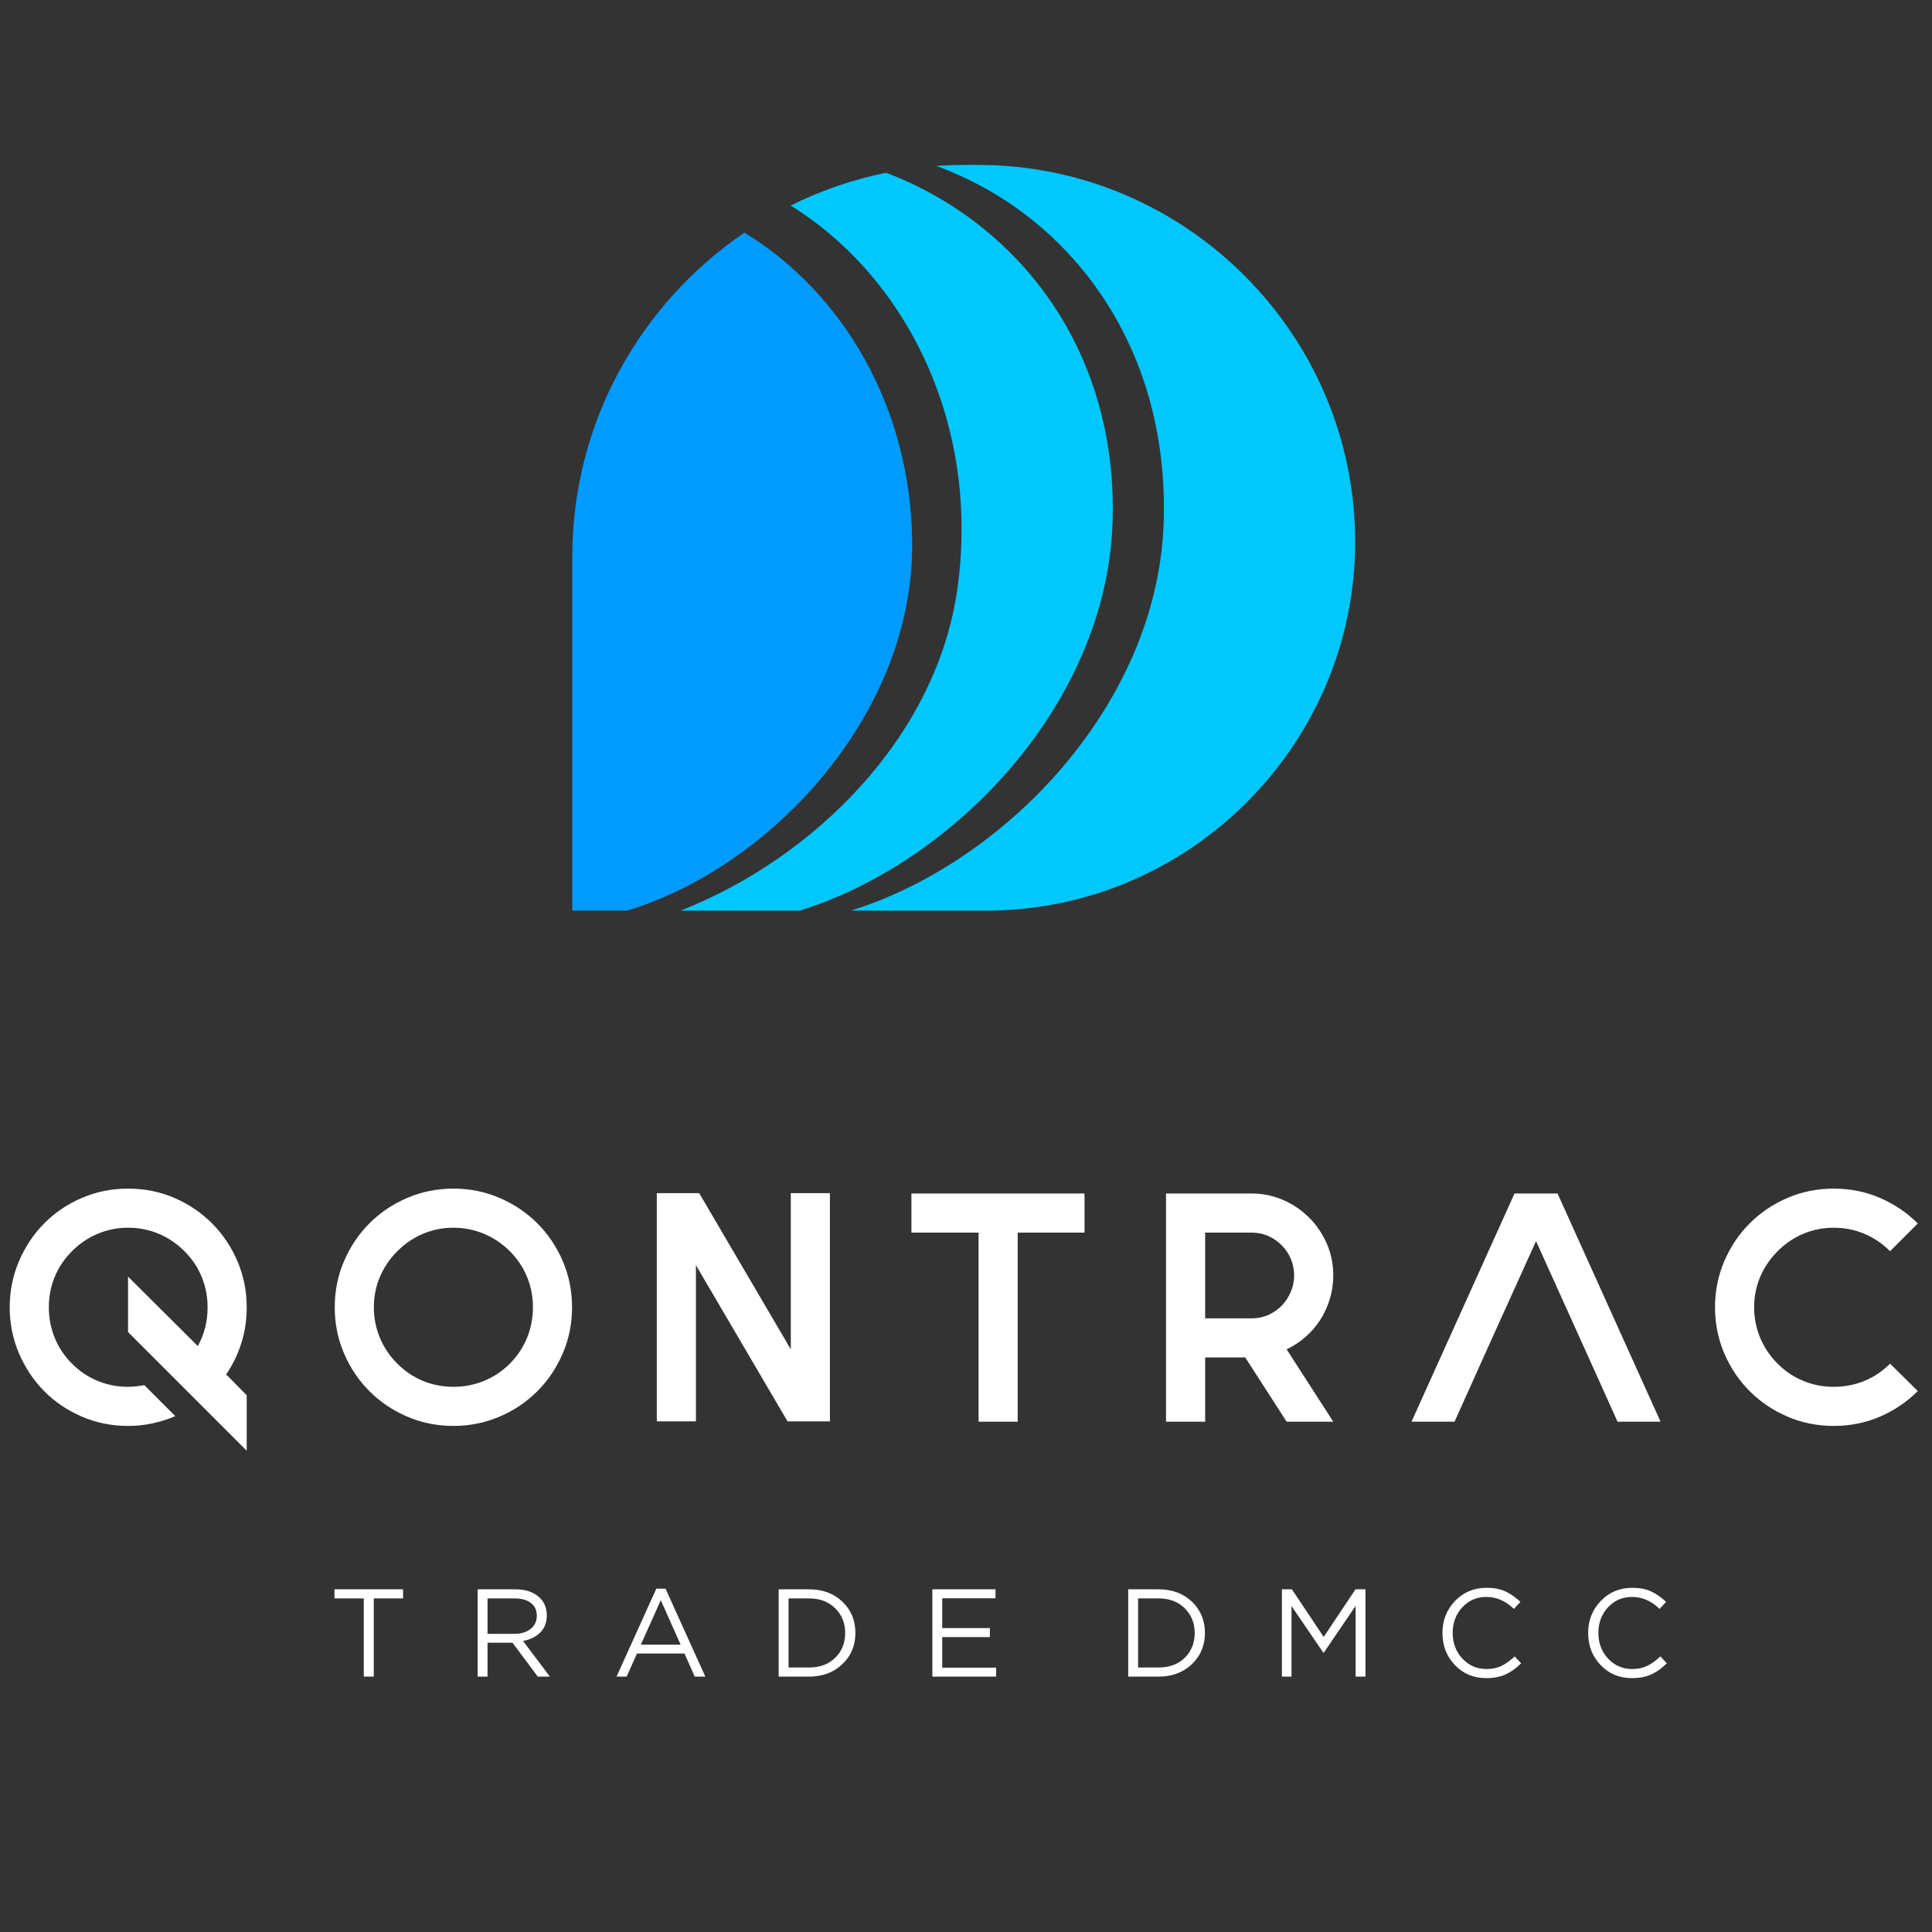
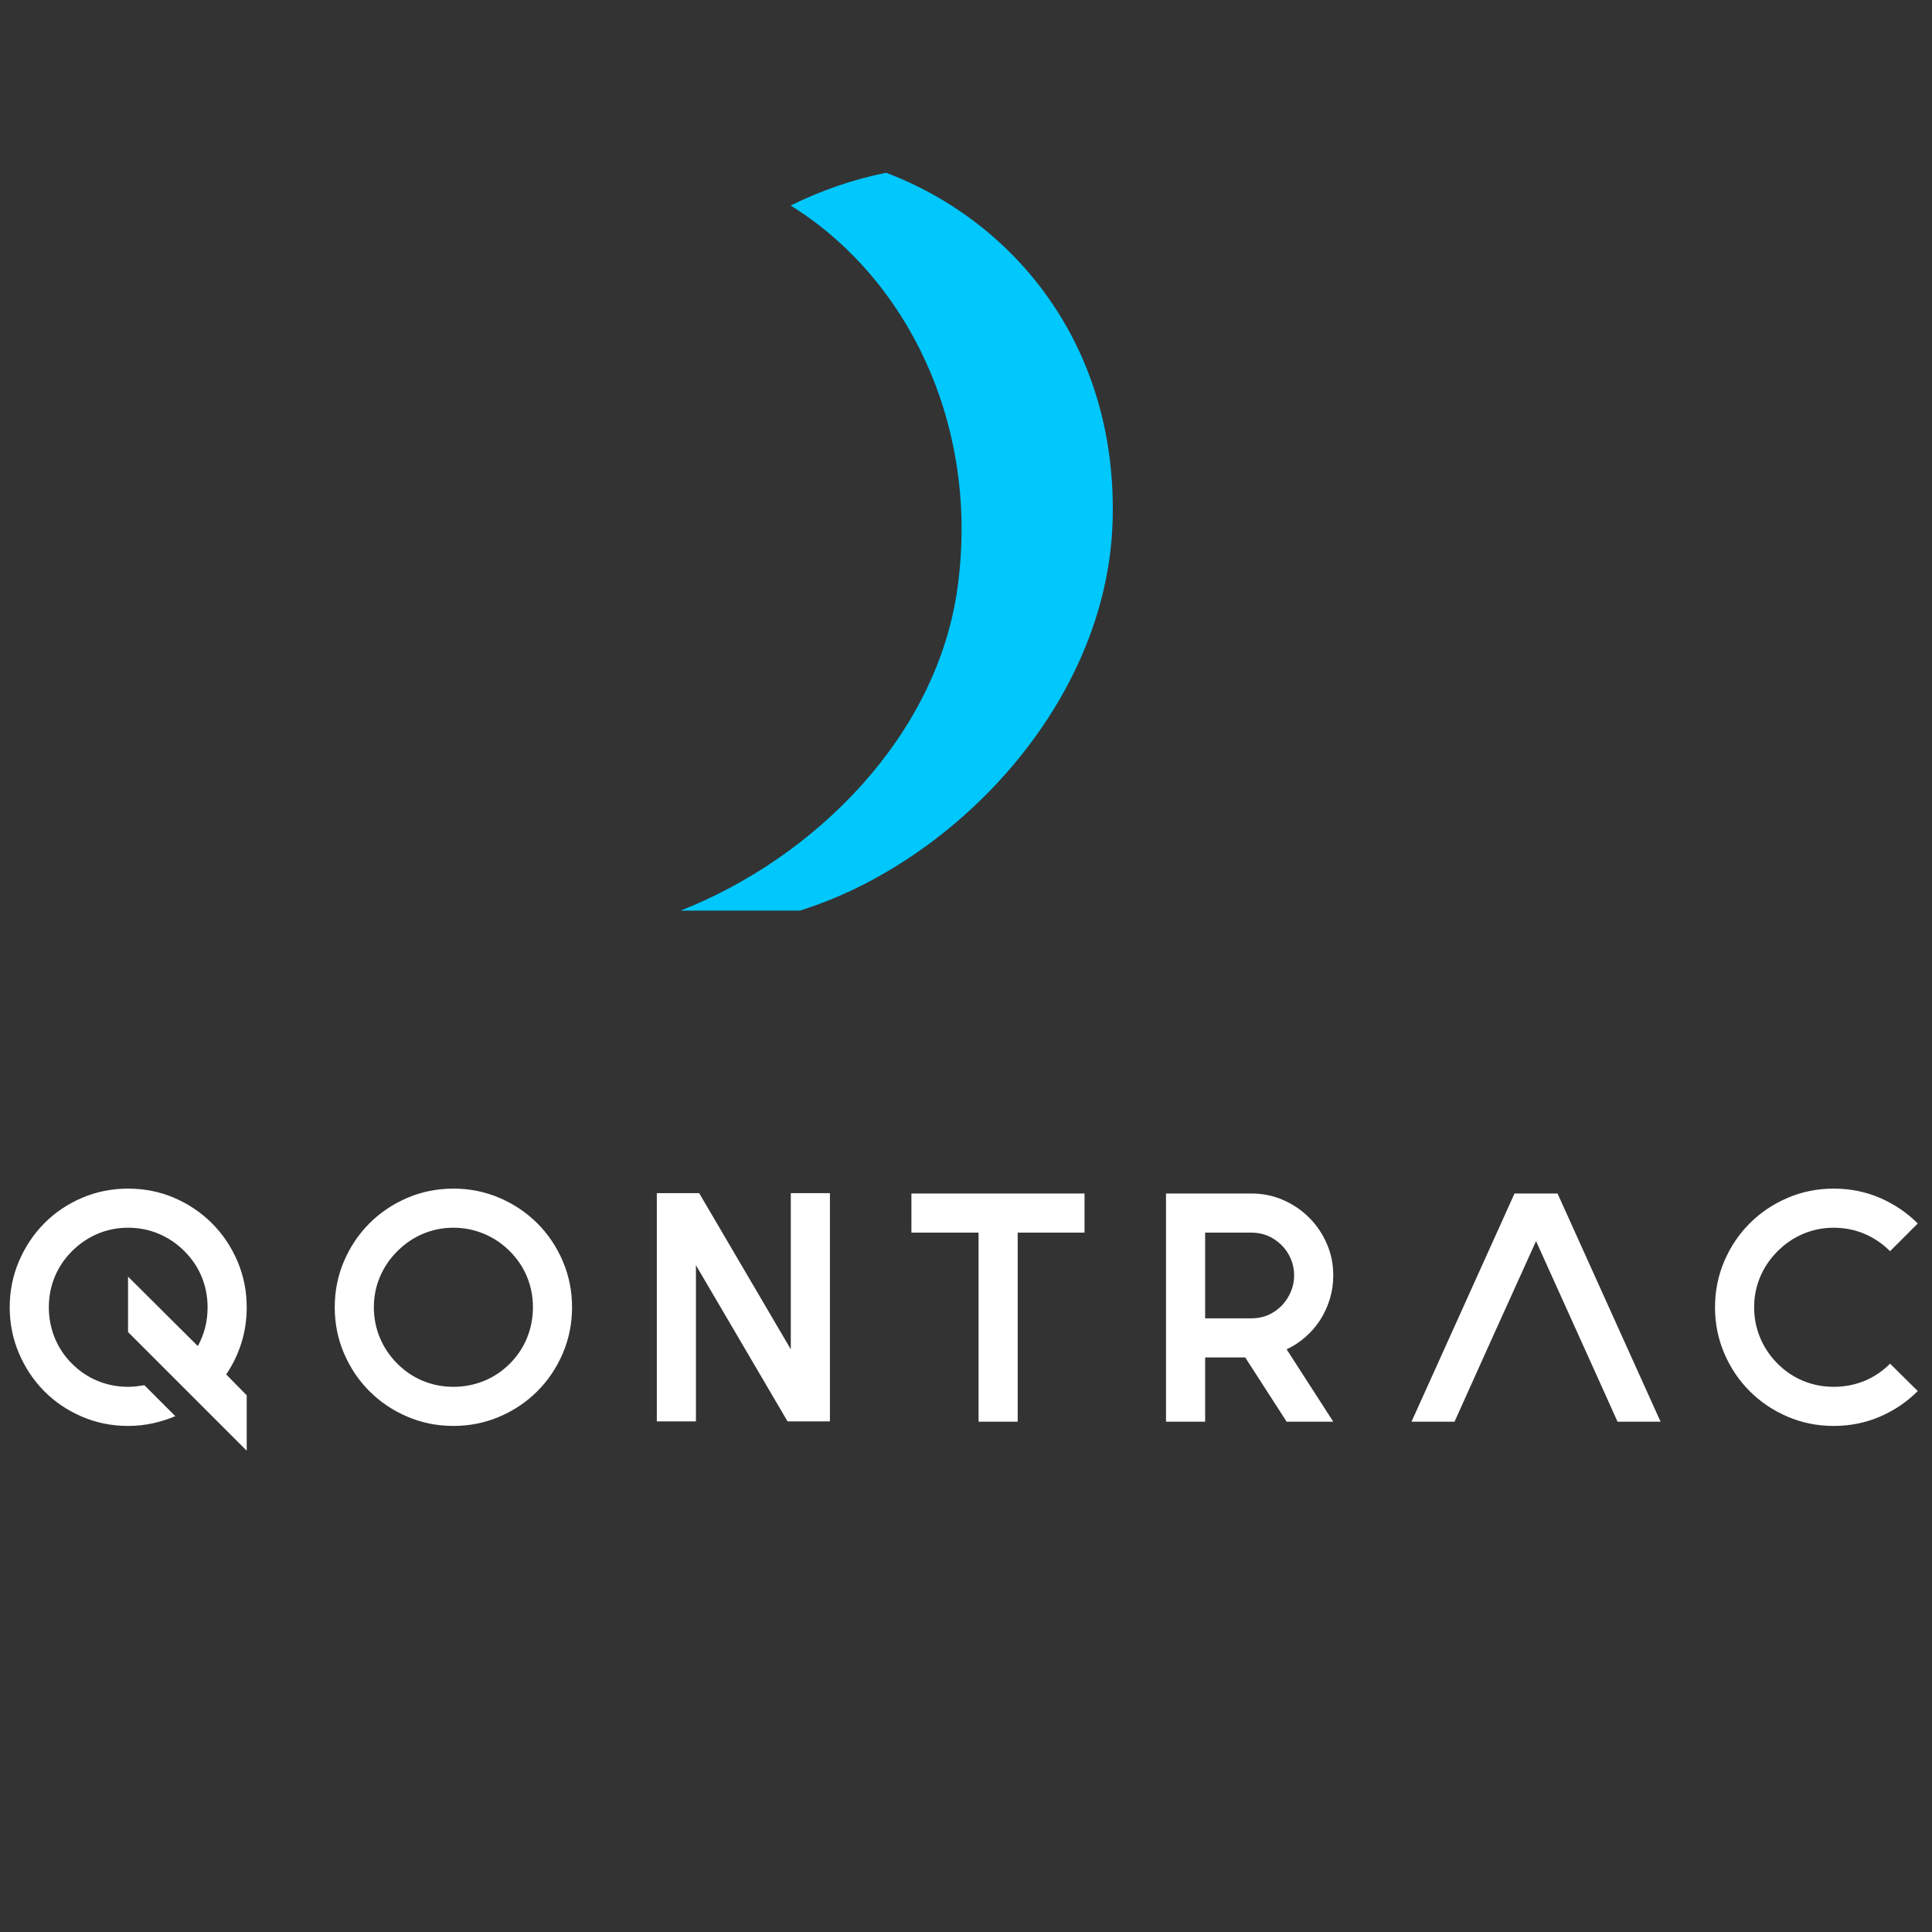
<svg xmlns="http://www.w3.org/2000/svg" xml:space="preserve" width="60mm" height="60mm" version="1.1" style="shape-rendering:geometricPrecision; text-rendering:geometricPrecision; image-rendering:optimizeQuality; fill-rule:evenodd; clip-rule:evenodd" viewBox="0 0 6000 6000">
  <rect x="0" y="0" width="6000" height="6000" fill="#333333" stroke="none" />
  <defs>
    <style type="text/css">
   
    .fil1 {fill:#009BFE}
    .fil2 {fill:#00C7FC}
    .fil0 {fill:white;fill-rule:nonzero}
   
  </style>
  </defs>
  <g id="Layer_x0020_1">
-     <path class="fil0" d="M1129.75 5206.91l0 -242.91 -91.04 0 0 -28.28 213.08 0 0 28.28 -91.04 0 0 242.91 -31 0zm353.7 0l0 -271.19 116.61 0c33.32,0 59.02,9.04 77.1,27.12 13.95,13.95 20.92,32.03 20.92,54.24 0,21.69 -6.72,39.26 -20.15,52.69 -13.43,13.43 -31.25,22.21 -53.46,26.34l83.29 110.8 -37.57 0 -78.65 -105.38 -77.48 0 0 105.38 -30.61 0zm30.61 -132.88l83.29 0c20.66,0 37.45,-5.04 50.37,-15.11 12.91,-10.07 19.37,-23.89 19.37,-41.45 0,-16.79 -6.14,-29.9 -18.41,-39.33 -12.26,-9.42 -29.25,-14.14 -50.94,-14.14l-83.68 0 0 110.03zm400.58 132.88l123.58 -273.12 28.67 0 123.58 273.12 -32.92 0 -31.77 -71.67 -147.61 0 -32.15 71.67 -31.38 0zm75.54 -99.18l123.59 0 -61.6 -138.3 -61.99 138.3zm428.08 99.18l0 -271.19 94.14 0c42.36,0 76.97,12.85 103.83,38.55 26.86,25.7 40.29,58.05 40.29,97.05 0,38.74 -13.49,71.02 -40.48,96.85 -26.99,25.83 -61.54,38.74 -103.64,38.74l-94.14 0zm30.61 -28.28l63.53 0c33.84,0 61.02,-10.14 81.55,-30.41 20.54,-20.28 30.8,-45.91 30.8,-76.9 0,-30.74 -10.33,-56.31 -30.99,-76.71 -20.66,-20.4 -47.78,-30.61 -81.36,-30.61l-63.53 0 0 214.63zm446.67 28.28l0 -271.19 196.03 0 0 27.9 -165.42 0 0 92.59 147.99 0 0 27.89 -147.99 0 0 94.92 167.36 0 0 27.89 -197.97 0zm608.22 0l0 -271.19 94.14 0c42.36,0 76.97,12.85 103.83,38.55 26.86,25.7 40.29,58.05 40.29,97.05 0,38.74 -13.49,71.02 -40.48,96.85 -26.99,25.83 -61.54,38.74 -103.64,38.74l-94.14 0zm30.61 -28.28l63.53 0c33.84,0 61.02,-10.14 81.55,-30.41 20.54,-20.28 30.8,-45.91 30.8,-76.9 0,-30.74 -10.33,-56.31 -30.99,-76.71 -20.66,-20.4 -47.78,-30.61 -81.36,-30.61l-63.53 0 0 214.63zm446.67 28.28l0 -271.19 31 0 98.79 147.99 98.79 -147.99 30.99 0 0 271.19 -30.61 0 0 -219.66 -98.79 145.28 -1.55 0 -98.79 -144.89 0 219.27 -29.83 0zm634.57 4.65c-38.99,0 -71.41,-13.5 -97.24,-40.49 -25.82,-26.98 -38.74,-60.24 -38.74,-99.75 0,-39 13.05,-72.13 39.13,-99.37 26.09,-27.25 58.76,-40.88 98.02,-40.88 22.73,0 42.1,3.68 58.11,11.05 16.01,7.36 31.64,18.27 46.88,32.73l-20.15 21.7c-26.09,-24.8 -54.5,-37.19 -85.23,-37.19 -29.96,0 -54.95,10.71 -74.96,32.15 -20.02,21.44 -30.03,48.04 -30.03,79.81 0,31.51 10.07,58.04 30.22,79.61 20.14,21.57 45.07,32.35 74.77,32.35 17.56,0 33.06,-3.23 46.49,-9.69 13.43,-6.45 27.12,-16.27 41.06,-29.44l20.15 21.31c-15.24,15.24 -31.25,26.73 -48.04,34.48 -16.79,7.74 -36.93,11.62 -60.44,11.62zm452.49 0c-38.99,0 -71.41,-13.5 -97.24,-40.49 -25.82,-26.98 -38.74,-60.24 -38.74,-99.75 0,-39 13.05,-72.13 39.13,-99.37 26.09,-27.25 58.76,-40.88 98.02,-40.88 22.73,0 42.1,3.68 58.11,11.05 16.01,7.36 31.64,18.27 46.88,32.73l-20.15 21.7c-26.09,-24.8 -54.5,-37.19 -85.23,-37.19 -29.96,0 -54.95,10.71 -74.96,32.15 -20.02,21.44 -30.03,48.04 -30.03,79.81 0,31.51 10.07,58.04 30.22,79.61 20.14,21.57 45.07,32.35 74.77,32.35 17.56,0 33.06,-3.23 46.49,-9.69 13.43,-6.45 27.12,-16.27 41.06,-29.44l20.15 21.31c-15.24,15.24 -31.25,26.73 -48.04,34.48 -16.79,7.74 -36.93,11.62 -60.44,11.62z" />
    <path class="fil0" d="M766.19 4059.85c0,39.15 -5.57,76.27 -16.71,111.37 -11.13,35.09 -26.82,67.49 -47.07,97.19l63.78 64.79 0 172.12 -368.52 -368.53 0 -172.11 216.66 215.65c20.25,-36.45 30.37,-76.61 30.37,-120.48 0,-33.07 -6.08,-64.46 -18.22,-94.15 -12.15,-29.7 -30.04,-56.36 -53.66,-79.99 -23.63,-23.62 -50.29,-41.67 -79.98,-54.16 -29.7,-12.49 -61.42,-18.73 -95.17,-18.73 -33.07,0 -64.46,6.24 -94.16,18.73 -29.69,12.49 -56.35,30.54 -79.98,54.16 -23.62,23.63 -41.51,50.29 -53.66,79.99 -12.14,29.69 -18.22,61.08 -18.22,94.15 0,33.07 6.08,64.63 18.22,94.66 12.15,30.04 30.04,56.87 53.66,80.49 23.63,23.62 50.29,41.51 79.98,53.66 29.7,12.15 61.09,18.22 94.16,18.22 8.77,0 17.38,-0.51 25.82,-1.52 8.43,-1.01 16.7,-2.19 24.8,-3.54l96.18 96.18c-22.27,9.45 -45.73,16.87 -70.36,22.27 -24.64,5.4 -50.12,8.1 -76.44,8.1 -50.62,0 -98.37,-9.62 -143.26,-28.85 -44.88,-19.24 -83.86,-45.56 -116.93,-78.97 -33.08,-33.41 -59.23,-72.56 -78.47,-117.44 -19.23,-44.89 -28.85,-92.64 -28.85,-143.26 0,-50.62 9.62,-98.37 28.85,-143.26 19.24,-44.88 45.39,-84.03 78.47,-117.44 33.07,-33.41 72.05,-59.73 116.93,-78.97 44.89,-19.23 92.64,-28.85 143.26,-28.85 51.29,0 99.22,9.62 143.76,28.85 44.55,19.24 83.53,45.56 116.94,78.97 33.41,33.41 59.73,72.56 78.97,117.44 19.23,44.89 28.85,92.64 28.85,143.26zm641.87 -247.03c-33.07,0 -64.46,6.24 -94.15,18.73 -29.7,12.49 -56.36,30.54 -79.98,54.16 -23.63,23.63 -41.68,50.29 -54.17,79.99 -12.49,29.69 -18.73,61.08 -18.73,94.15 0,33.07 6.24,64.63 18.73,94.66 12.49,30.04 30.54,56.87 54.17,80.49 23.62,23.62 50.28,41.51 79.98,53.66 29.69,12.15 61.08,18.22 94.15,18.22 33.07,0 64.63,-6.07 94.66,-18.22 30.04,-12.15 56.87,-30.04 80.49,-53.66 23.62,-23.62 41.51,-50.45 53.66,-80.49 12.15,-30.03 18.22,-61.59 18.22,-94.66 0,-33.07 -6.07,-64.46 -18.22,-94.15 -12.15,-29.7 -30.04,-56.36 -53.66,-79.99 -23.62,-23.62 -50.45,-41.67 -80.49,-54.16 -30.03,-12.49 -61.59,-18.73 -94.66,-18.73zm0 -121.49c50.62,0 98.37,9.62 143.26,28.85 44.88,19.24 84.03,45.56 117.44,78.97 33.41,33.41 59.73,72.56 78.97,117.44 19.23,44.89 28.85,92.64 28.85,143.26 0,50.62 -9.62,98.37 -28.85,143.26 -19.24,44.88 -45.56,84.03 -78.97,117.44 -33.41,33.41 -72.56,59.73 -117.44,78.97 -44.89,19.23 -92.64,28.85 -143.26,28.85 -50.62,0 -98.37,-9.62 -143.26,-28.85 -44.88,-19.24 -84.03,-45.56 -117.44,-78.97 -33.41,-33.41 -59.73,-72.56 -78.97,-117.44 -19.23,-44.89 -28.85,-92.64 -28.85,-143.26 0,-50.62 9.62,-98.37 28.85,-143.26 19.24,-44.88 45.56,-84.03 78.97,-117.44 33.41,-33.41 72.56,-59.73 117.44,-78.97 44.89,-19.23 92.64,-28.85 143.26,-28.85zm1047.85 14.17l121.49 0 0 708.7 -131.61 0 -284.49 -484.95 0 484.95 -121.5 0 0 -708.7 131.62 0 284.49 484.95 0 -484.95zm912.18 1.02l0 121.49 -207.54 0 0 587.2 -121.5 0 0 -587.2 -208.55 0 0 -121.49 208.55 0 121.5 0 207.54 0zm772.48 254.11c0,25.65 -3.55,50.12 -10.63,73.4 -7.09,23.29 -16.88,44.72 -29.36,64.29 -12.49,19.58 -27.68,37.29 -45.56,53.15 -17.89,15.87 -37.63,28.86 -59.23,38.98l144.78 224.76 -144.78 0 -128.58 -199.45 -124.52 0 0 -121.49 143.76 0c36.45,0 67.83,-13.16 94.15,-39.48 12.15,-12.83 21.6,-27.34 28.35,-43.54 6.75,-16.19 10.13,-33.07 10.13,-50.62 0,-17.55 -3.38,-34.42 -10.13,-50.62 -6.75,-16.2 -16.2,-30.37 -28.35,-42.52 -26.32,-26.32 -57.7,-39.48 -94.15,-39.48l-143.76 0 0 66.82 0 199.44 0 121.49 0 199.45 -121.5 0 0 -199.45 0 -320.93 0 -188.31 265.26 0c35.1,0 68,6.75 98.71,20.24 30.71,13.5 57.54,31.73 80.49,54.68 22.95,22.94 41.17,49.77 54.67,80.48 13.5,30.71 20.25,63.62 20.25,98.71zm696.54 -254.11l319.92 708.69 -133.64 0 -54.67 -121.49 -198.43 -439.39c-197.1,435.85 -81.54,179.6 -253.11,560.88l-133.64 0 319.93 -708.69 133.64 0zm1118.71 613.52c-33.74,33.75 -72.89,60.24 -117.44,79.48 -44.54,19.23 -92.46,28.85 -143.76,28.85 -50.62,0 -98.37,-9.62 -143.26,-28.85 -44.88,-19.24 -84.03,-45.56 -117.44,-78.97 -33.41,-33.41 -59.73,-72.56 -78.97,-117.44 -19.23,-44.89 -28.85,-92.64 -28.85,-143.26 0,-50.62 9.62,-98.37 28.85,-143.26 19.24,-44.88 45.56,-84.03 78.97,-117.44 33.41,-33.41 72.56,-59.73 117.44,-78.97 44.89,-19.23 92.64,-28.85 143.26,-28.85 51.3,0 99.22,9.62 143.76,28.85 44.55,19.24 83.7,45.73 117.44,79.48l-86.05 86.05c-23.63,-23.62 -50.29,-41.67 -79.98,-54.16 -29.7,-12.49 -61.42,-18.73 -95.17,-18.73 -33.07,0 -64.46,6.24 -94.16,18.73 -29.69,12.49 -56.35,30.54 -79.98,54.16 -23.62,23.63 -41.67,50.29 -54.16,79.99 -12.49,29.69 -18.73,61.08 -18.73,94.15 0,33.07 6.24,64.63 18.73,94.66 12.49,30.04 30.54,56.87 54.16,80.49 23.63,23.62 50.29,41.51 79.98,53.66 29.7,12.15 61.09,18.22 94.16,18.22 33.75,0 65.47,-6.07 95.17,-18.22 29.69,-12.15 56.35,-30.04 79.98,-53.66l86.05 85.04z" />
    <g id="_105553373125472">
-       <path class="fil1" d="M2832.85 1694.31c0,493.84 -384.64,936.98 -796.91,1102.55 -29.49,11.85 -59.12,22.27 -88.76,31.19l-3.81 0 -166.02 0 0 -99.54 0 -188.51 0 -812.13c0,-416.7 212.48,-786.18 534.45,-1005.44 301.95,183.12 521.05,542.12 521.05,971.88z" />
      <path class="fil2" d="M3455.36 1617.16c-16.11,567.57 -491.14,1061.35 -971.53,1210.89l-370.44 0c414.49,-162.75 797.43,-540.48 860.54,-1004.4 69.2,-508.69 -159.98,-963.33 -518.53,-1185.3 92.79,-46.13 192.21,-80.73 296.36,-101.92 404.8,153.63 718.86,542.82 703.6,1080.73z" />
-       <path class="fil2" d="M2642.61 2828.05c480.4,-149.54 955.43,-643.32 971.53,-1210.89 15.58,-549.38 -295.97,-951.95 -706.53,-1101.94 28.21,-1.98 56.68,-2.99 85.38,-2.99l45.39 0c643.64,0 1170.25,526.61 1170.25,1170.26 0,630.06 -515.5,1145.56 -1145.56,1145.56l-420.46 0z" />
    </g>
  </g>
</svg>